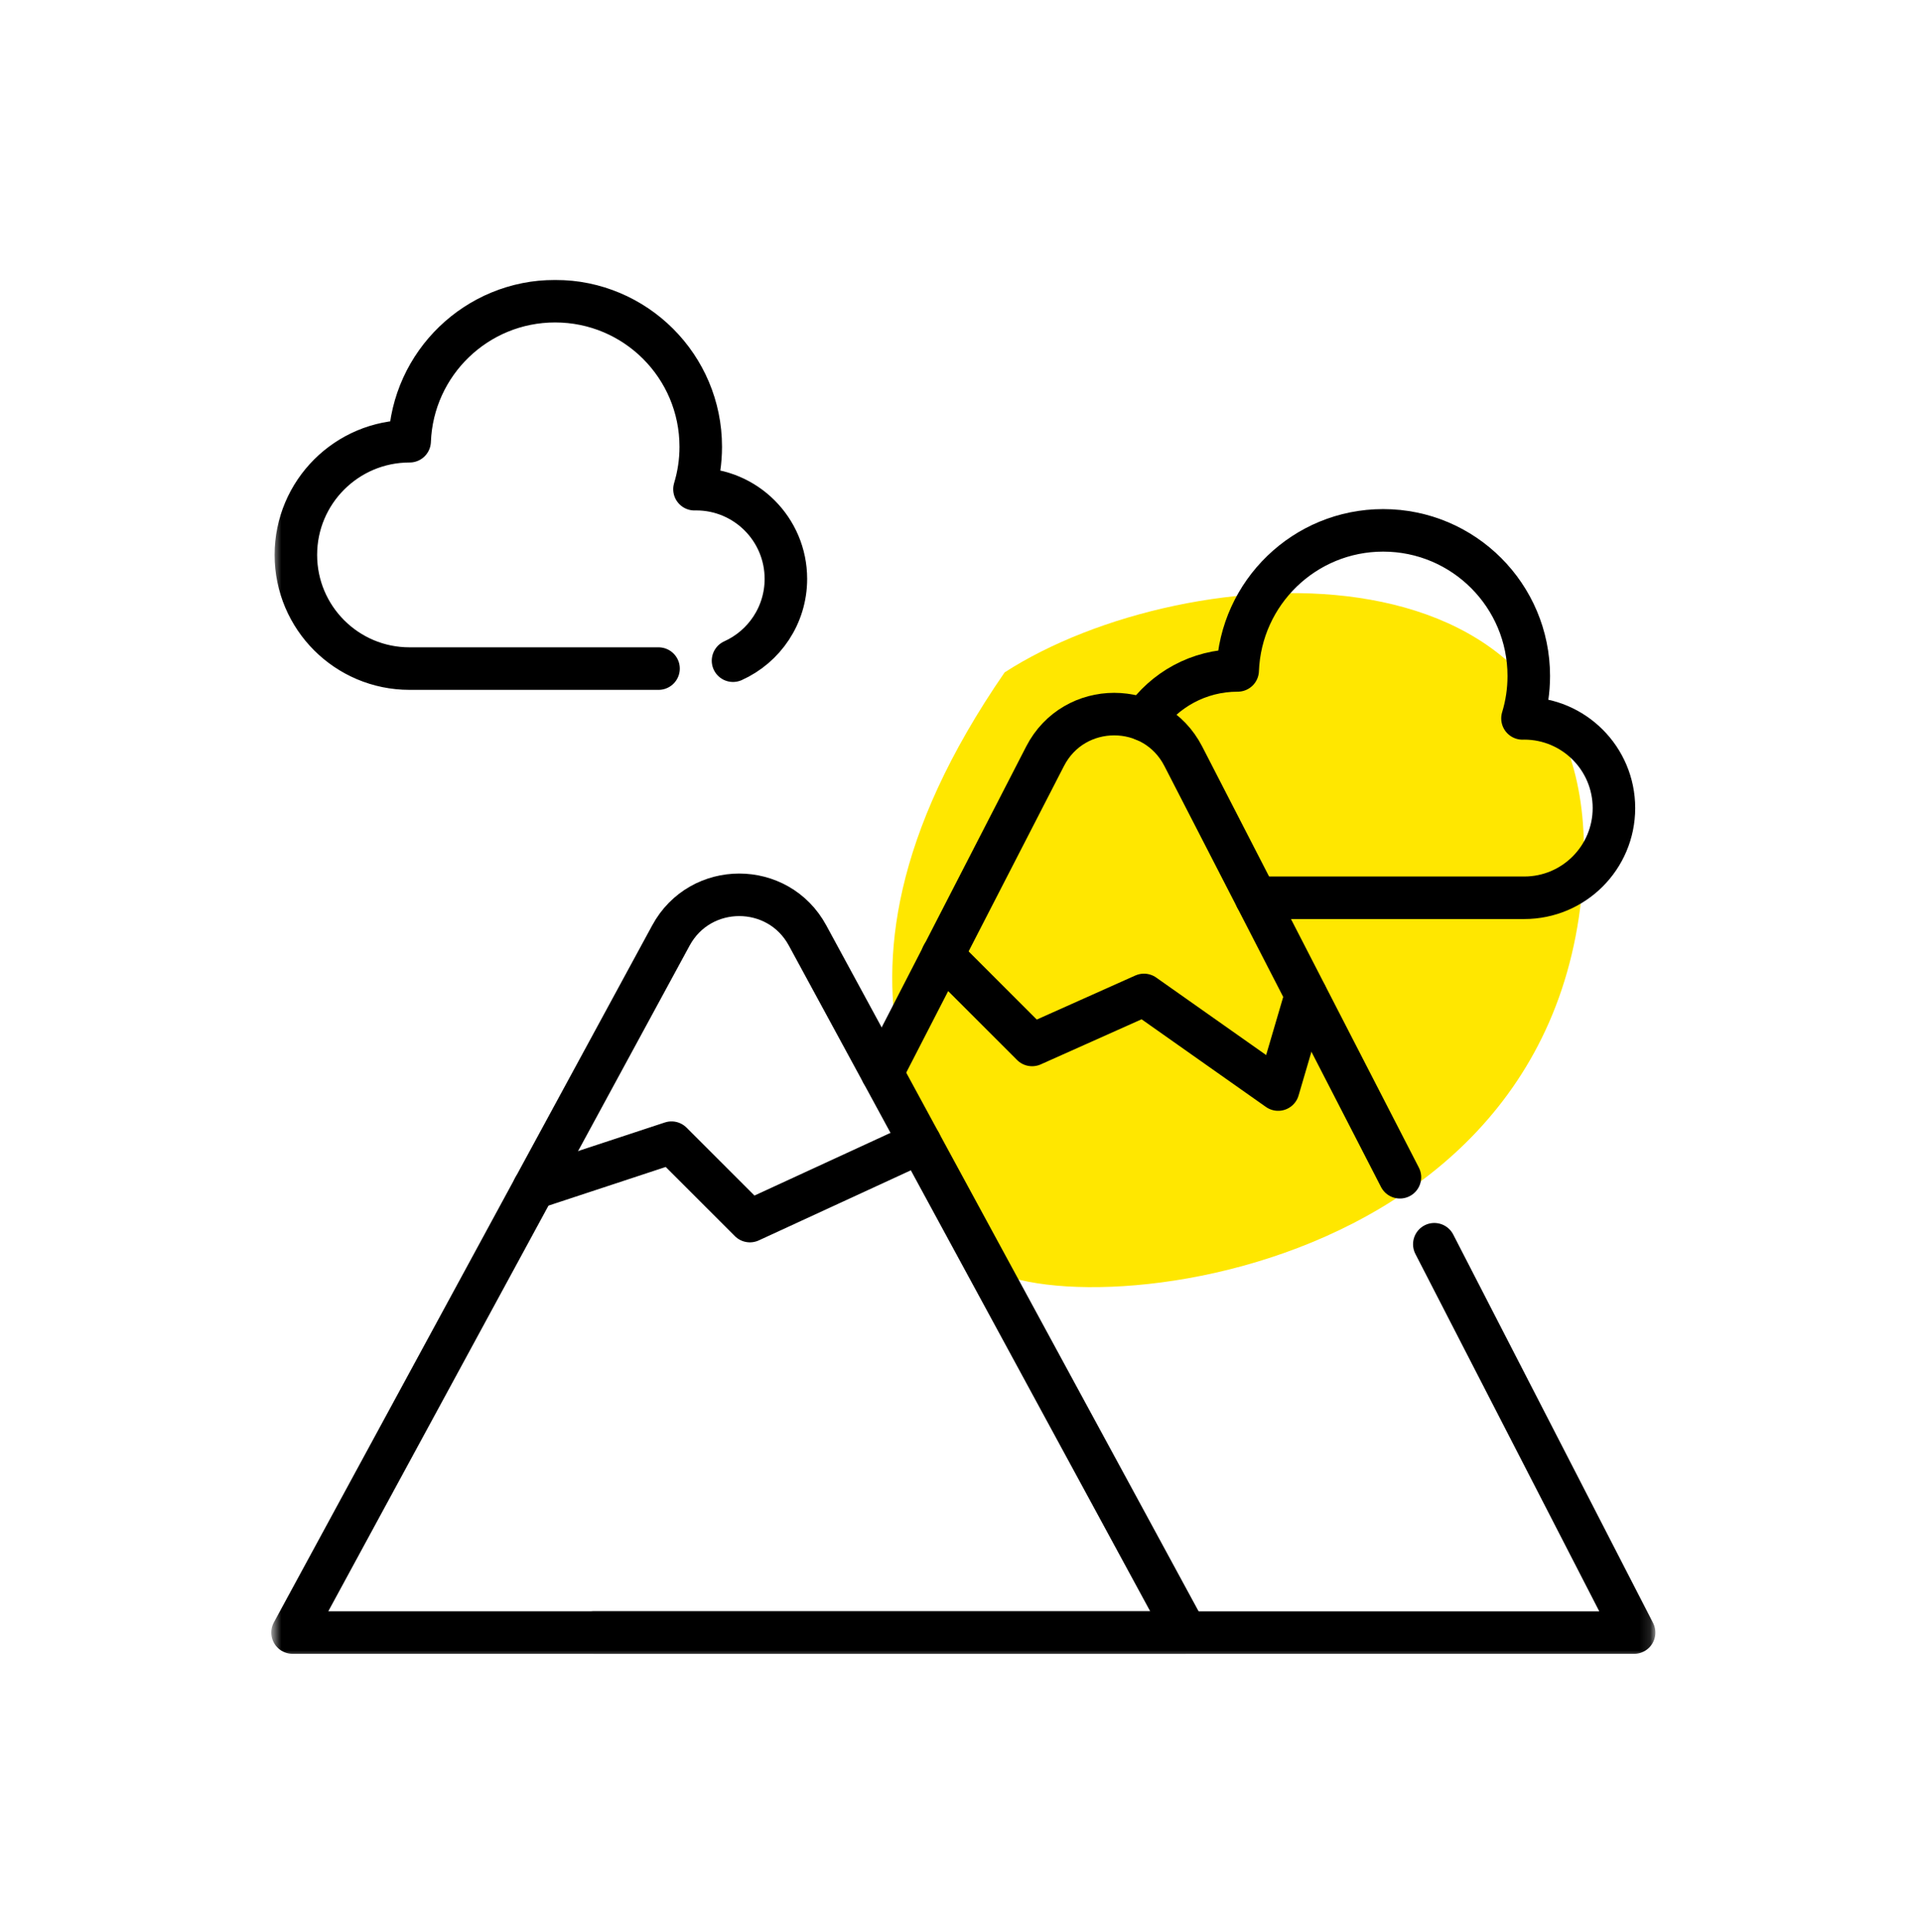
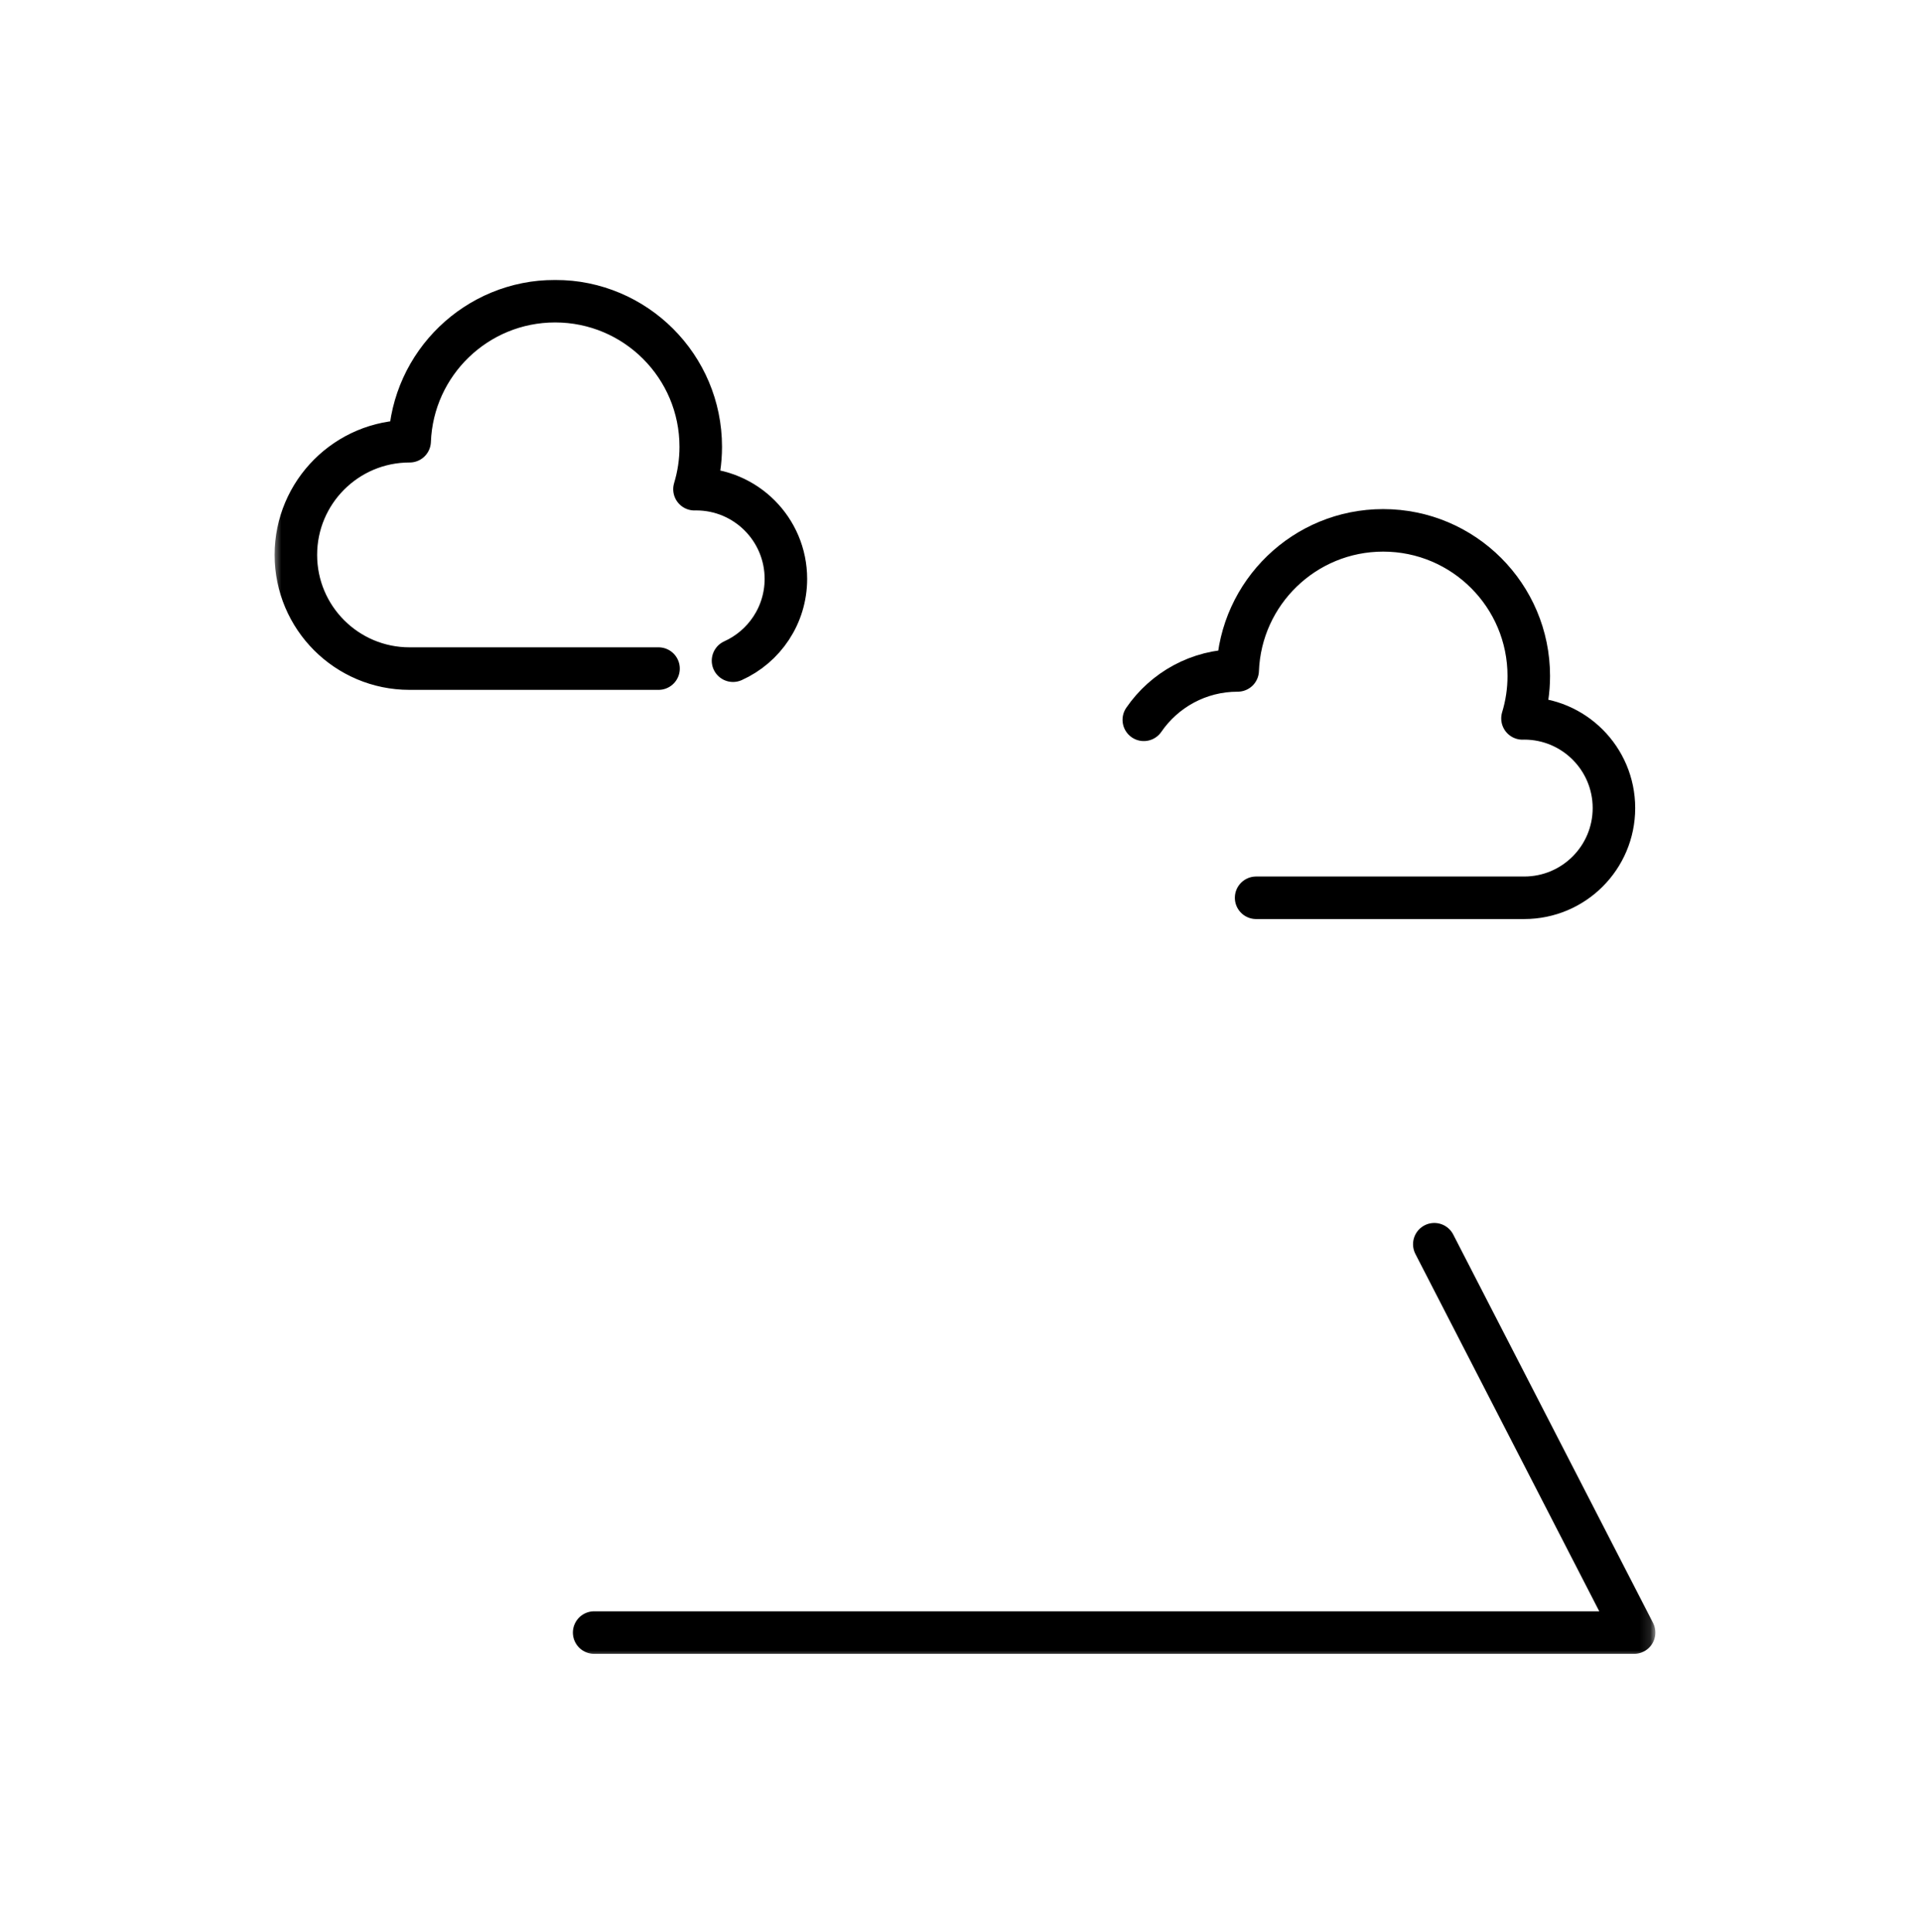
<svg xmlns="http://www.w3.org/2000/svg" width="181" height="182" viewBox="0 0 181 182" fill="none">
-   <path d="M149.161 82.671C151.288 49.737 111.808 52.263 94.658 63.346C73.368 94.222 90.61 109.587 91.497 117.504C92.385 125.42 146.504 123.837 149.161 82.671Z" fill="#FFE700" />
  <mask id="mask0_29118_8949" style="mask-type:luminance" maskUnits="userSpaceOnUse" x="25" y="25" width="131" height="132">
    <path d="M25.646 25.975H155.872V156.202H25.646V25.975Z" fill="white" />
  </mask>
  <g mask="url(#mask0_29118_8949)">
    <path d="M107.771 67.813C109.702 65.002 112.939 63.161 116.605 63.161H116.617C116.894 55.828 122.923 49.965 130.324 49.965C137.901 49.965 144.044 56.108 144.044 63.687C144.044 65.076 143.835 66.417 143.451 67.681C143.507 67.678 143.56 67.676 143.616 67.676C148.284 67.676 152.068 71.46 152.068 76.128C152.068 80.795 148.284 84.58 143.616 84.58H118.354" stroke="black" stroke-width="4.007" stroke-miterlimit="10" stroke-linecap="round" stroke-linejoin="round" />
-     <path d="M83.119 101.079L98.469 71.247C101.193 65.951 108.768 65.951 111.492 71.247L131.903 110.91" stroke="black" stroke-width="4.007" stroke-miterlimit="10" stroke-linecap="round" stroke-linejoin="round" />
    <path d="M135.143 117.22L153.97 153.805H111.737H55.982" stroke="black" stroke-width="4.007" stroke-miterlimit="10" stroke-linecap="round" stroke-linejoin="round" />
-     <path d="M88.802 90.003L97.245 98.446L107.786 93.733L120.431 102.647L123.05 93.733" stroke="black" stroke-width="4.007" stroke-miterlimit="10" stroke-linecap="round" stroke-linejoin="round" />
-     <path d="M63.216 88.13L27.564 153.804H111.741L76.089 88.13C73.317 83.024 65.988 83.024 63.216 88.13Z" stroke="black" stroke-width="4.007" stroke-miterlimit="10" stroke-linecap="round" stroke-linejoin="round" />
-     <path d="M50.298 111.927L63.27 107.651L70.657 115.038L86.688 107.651" stroke="black" stroke-width="4.007" stroke-miterlimit="10" stroke-linecap="round" stroke-linejoin="round" />
    <path d="M69.066 62.245C72.003 60.923 74.048 57.967 74.048 54.536C74.048 49.866 70.264 46.084 65.596 46.084C65.543 46.084 65.487 46.087 65.434 46.087C65.818 44.822 66.026 43.482 66.026 42.093C66.026 34.516 59.884 28.374 52.304 28.374C44.905 28.374 38.874 34.234 38.597 41.569H38.584C32.671 41.569 27.877 46.364 27.877 52.277C27.877 58.193 32.671 62.988 38.584 62.988H62.048" stroke="black" stroke-width="4.007" stroke-miterlimit="10" stroke-linecap="round" stroke-linejoin="round" />
  </g>
</svg>